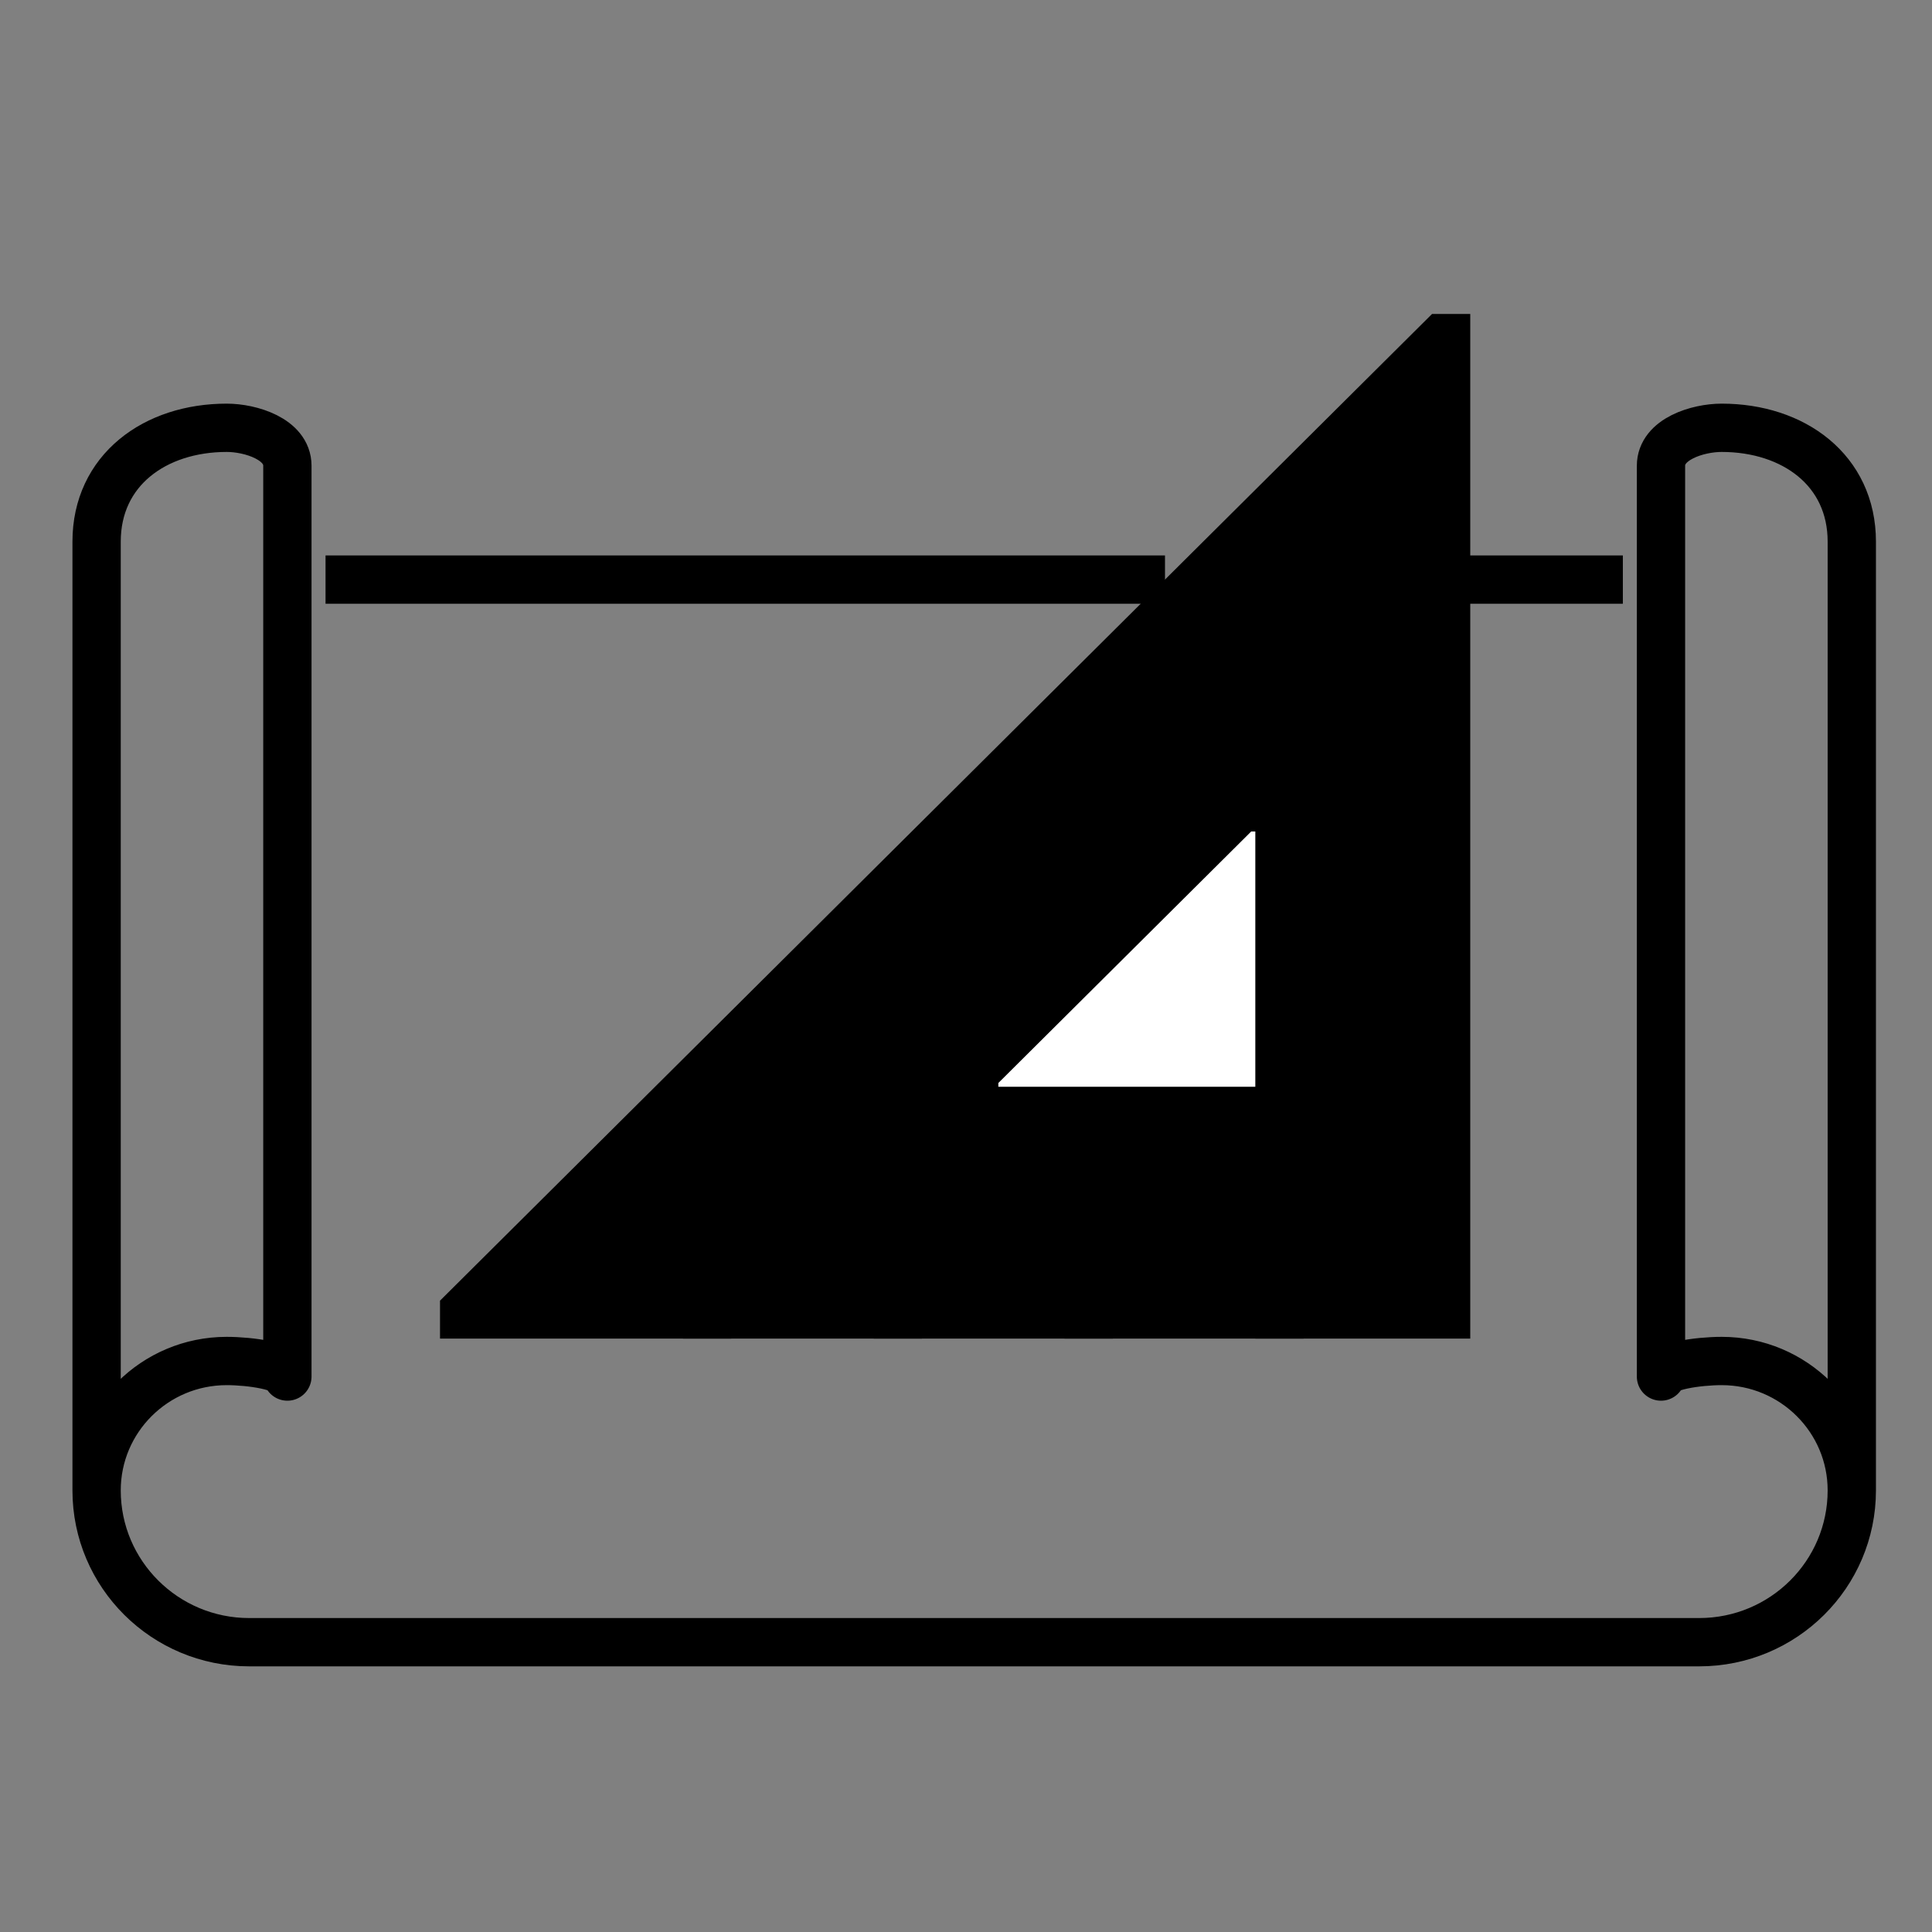
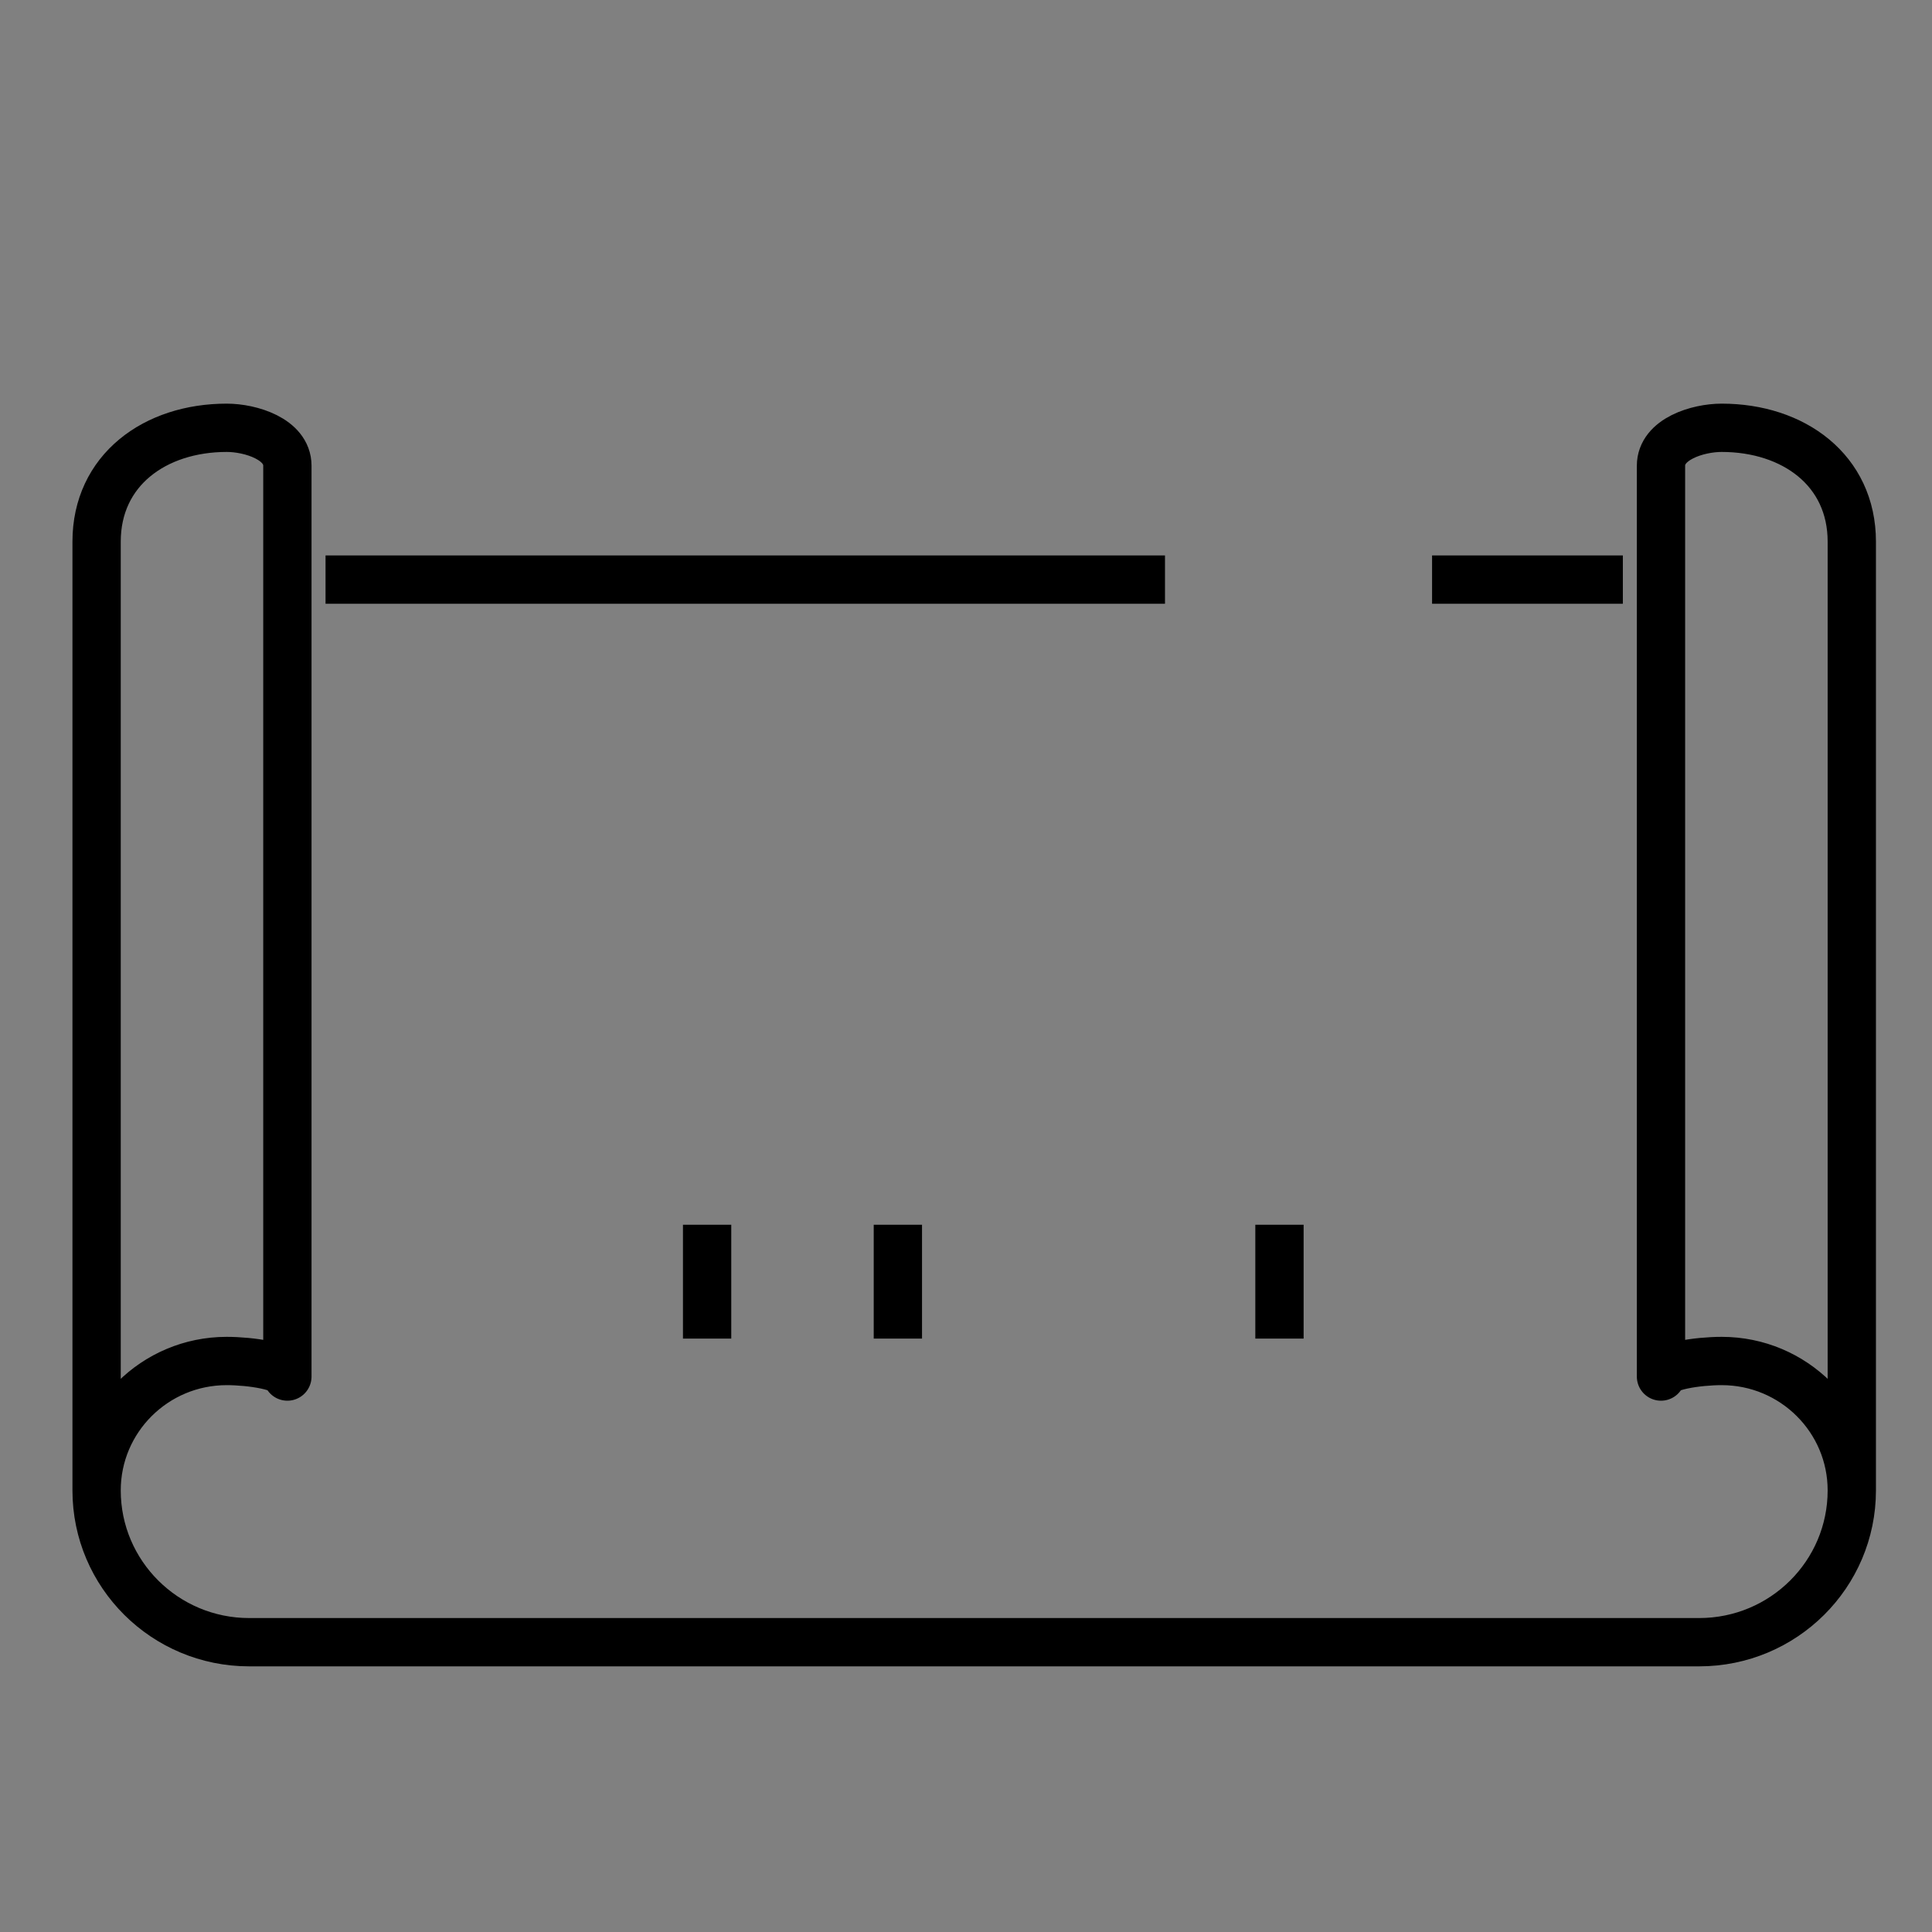
<svg xmlns="http://www.w3.org/2000/svg" width="80" height="80" viewBox="0 0 80 80" fill="none">
  <rect x="0" y="0" width="80" height="80" fill="#808080" stroke="none" />
  <path d="M67.199 24H59.299M4 61.714C4 58.756 6.412 56.356 9.386 56.356C10.368 56.356 11.9 56.574 11.9 57V19.286C11.9 18.176 10.37 17.714 9.388 17.714C6.41 17.714 4 19.47 4 22.429V61.714ZM4 61.714C4 65.185 6.831 68 10.319 68H70.359C73.85 68 76.679 65.185 76.679 61.714M76.679 61.714C76.679 58.756 74.268 56.356 71.293 56.356C70.31 56.356 68.778 56.574 68.778 57V19.286C68.778 18.176 70.308 17.714 71.29 17.714C74.268 17.714 76.679 19.47 76.679 22.429V61.714ZM48.24 24H13.48" stroke="#03216C" style="stroke:#03216C;stroke:color(display-p3 0.012 0.129 0.423);stroke-opacity:1;" stroke-width="2" stroke-linejoin="round" />
-   <path d="M59.88 54.429H19.22V54.273L59.711 14H59.88V54.429Z" fill="#9AF3D8" stroke="#03216C" style="fill:#9AF3D8;fill:color(display-p3 0.604 0.953 0.847);fill-opacity:1;stroke:#03216C;stroke:color(display-p3 0.012 0.129 0.423);stroke-opacity:1;" stroke-width="2" />
-   <path d="M52.98 50.714V55.429M45.079 50.714V55.429M37.179 50.714V55.429M29.28 50.714V55.429" stroke="#03216C" style="stroke:#03216C;stroke:color(display-p3 0.012 0.129 0.423);stroke-opacity:1;" stroke-width="2" stroke-linejoin="round" />
-   <path fill-rule="evenodd" clip-rule="evenodd" d="M51.398 33.429H52.98V46H40.339V44.429L51.398 33.429Z" fill="white" stroke="#03216C" style="fill:white;fill-opacity:1;stroke:#03216C;stroke:color(display-p3 0.012 0.129 0.423);stroke-opacity:1;" stroke-width="2" stroke-linejoin="round" />
+   <path d="M52.98 50.714V55.429V55.429M37.179 50.714V55.429M29.28 50.714V55.429" stroke="#03216C" style="stroke:#03216C;stroke:color(display-p3 0.012 0.129 0.423);stroke-opacity:1;" stroke-width="2" stroke-linejoin="round" />
</svg>